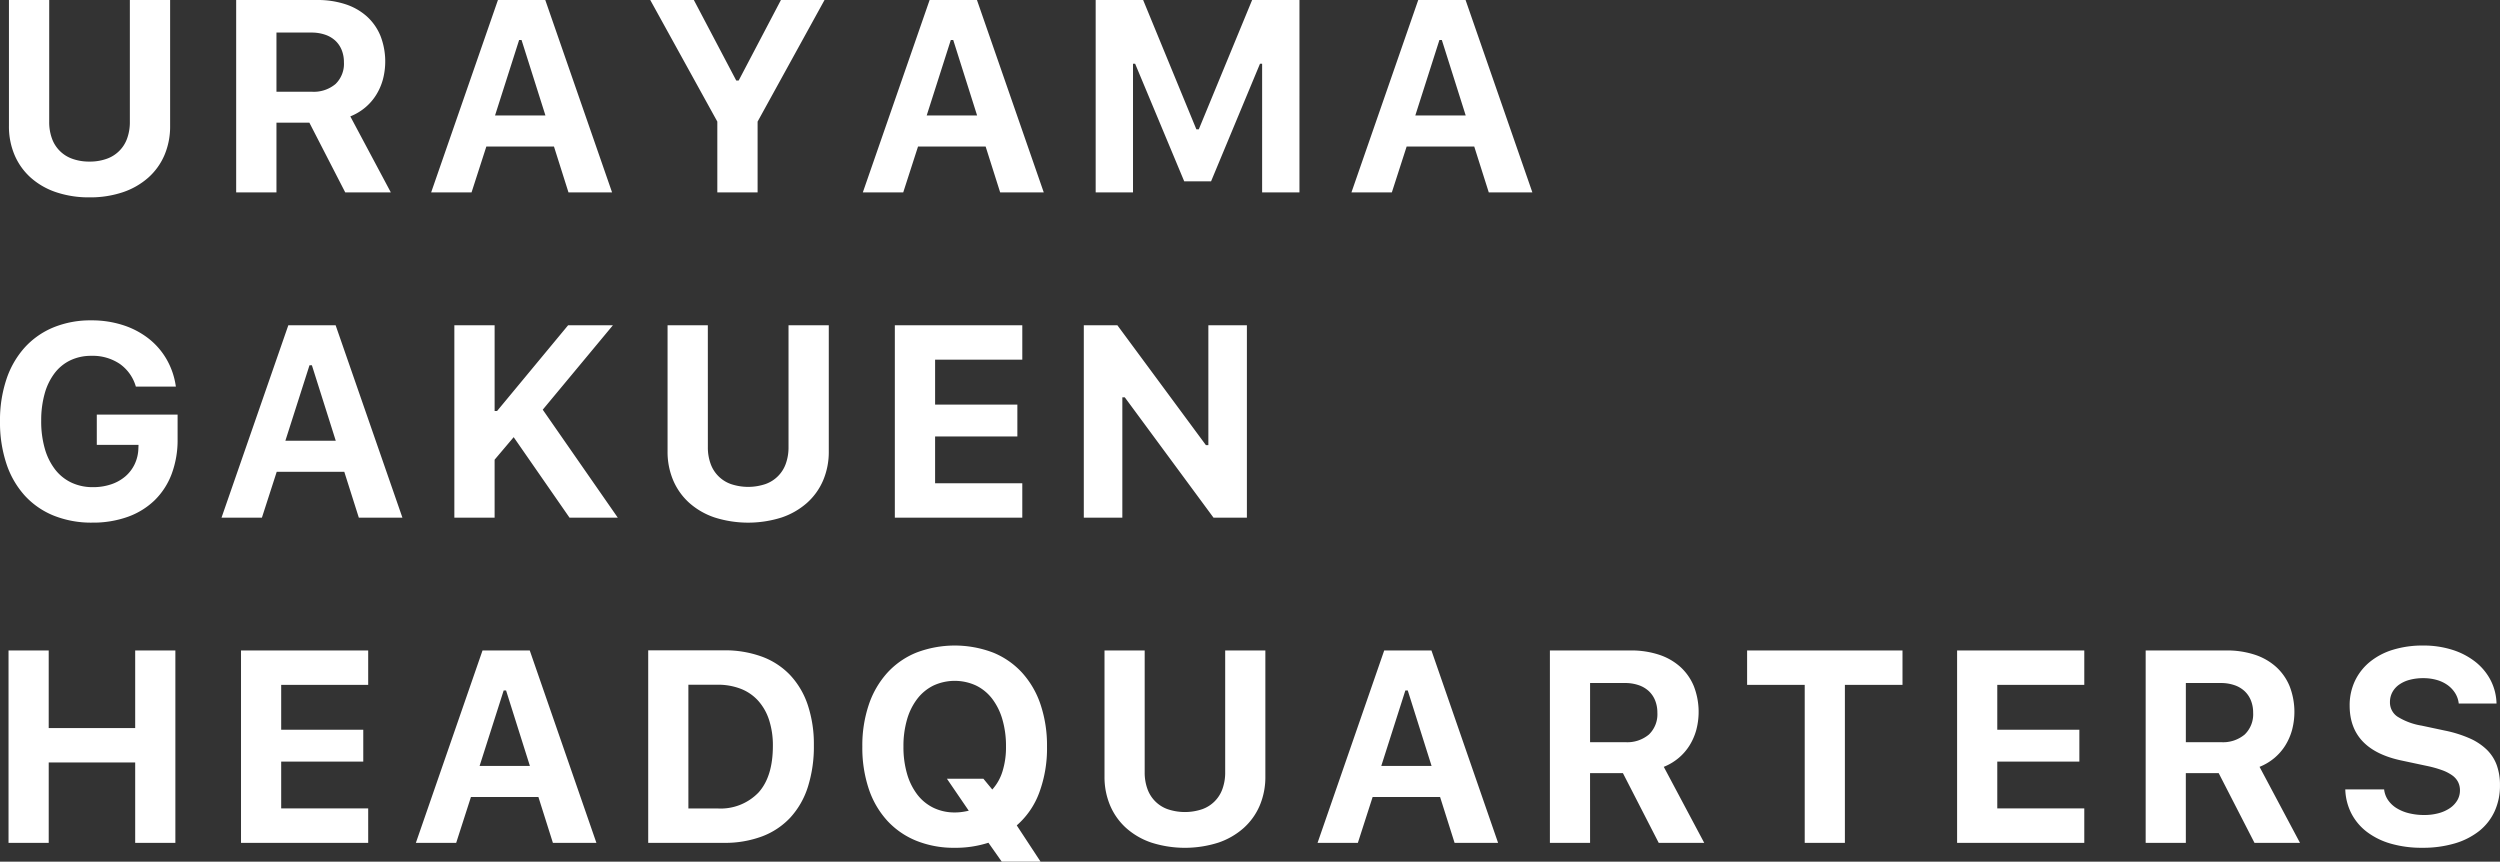
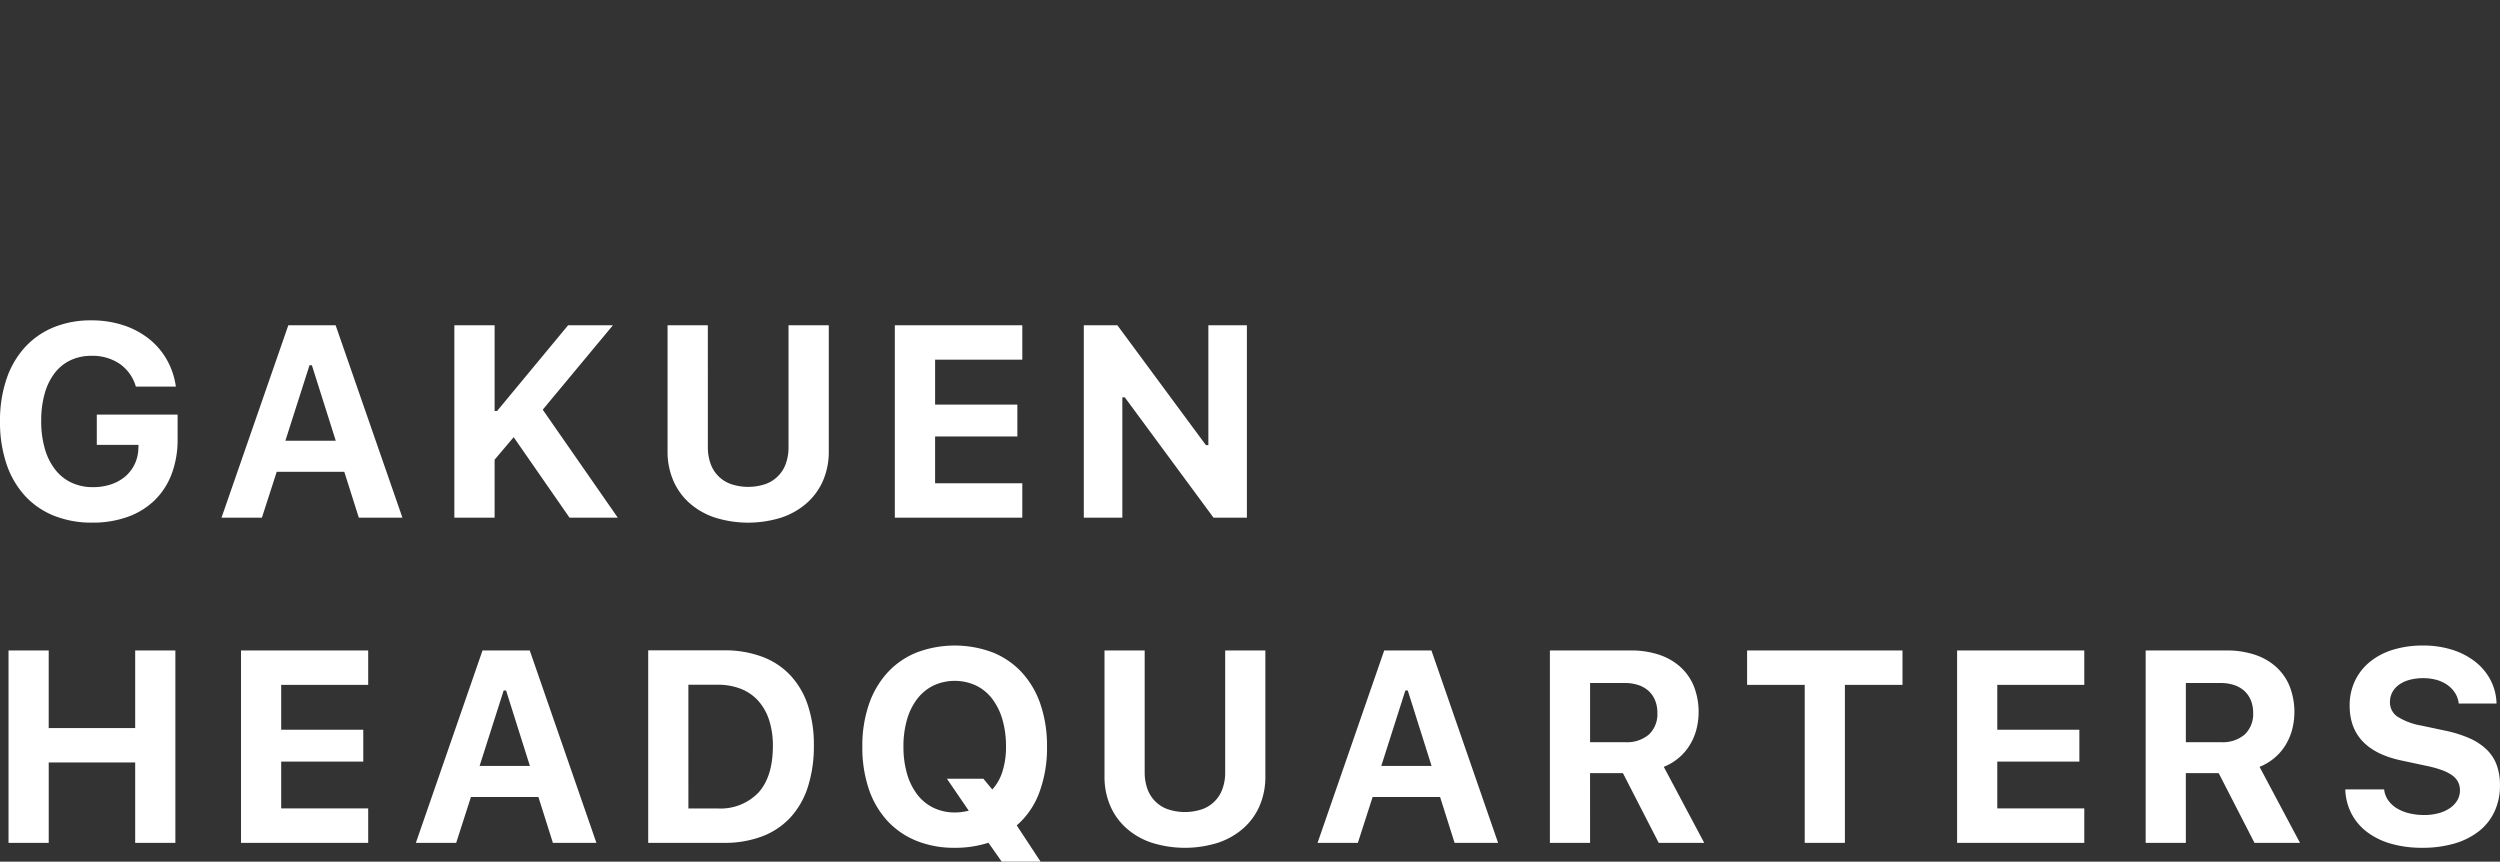
<svg xmlns="http://www.w3.org/2000/svg" width="412" height="142" viewBox="0 0 412 142">
  <rect x="0" y="0" width="412" height="142" fill="#333333" stroke="none" />
  <g id="グループ_748" data-name="グループ 748" transform="translate(-8451.439 -1481.293)">
-     <path id="パス_715" data-name="パス 715" d="M10.547,32.376a7.865,7.865,0,0,0,.439,2.7,5.483,5.483,0,0,0,3.373,3.384,8.067,8.067,0,0,0,2.823.461,8.136,8.136,0,0,0,2.845-.461A5.483,5.483,0,0,0,23.4,35.079a7.865,7.865,0,0,0,.439-2.7V12.293h6.636V33.058a12,12,0,0,1-.934,4.8,10.478,10.478,0,0,1-2.67,3.713,12.162,12.162,0,0,1-4.186,2.4,16.8,16.8,0,0,1-5.5.846,16.823,16.823,0,0,1-5.493-.846,12.028,12.028,0,0,1-4.186-2.4,10.54,10.54,0,0,1-2.659-3.713,12,12,0,0,1-.934-4.8V12.293h6.636ZM48,27.411h5.823a5.564,5.564,0,0,0,3.911-1.274,4.625,4.625,0,0,0,1.384-3.582,5.316,5.316,0,0,0-.374-2.032,4.279,4.279,0,0,0-1.066-1.549A4.7,4.7,0,0,0,55.983,18a6.887,6.887,0,0,0-2.23-.341H48ZM48,44H41.36V12.293H54.676a14.683,14.683,0,0,1,4.7.7,9.859,9.859,0,0,1,3.538,2.021,8.839,8.839,0,0,1,2.23,3.2,11.658,11.658,0,0,1,.4,7.163,9.64,9.64,0,0,1-1.121,2.571,8.744,8.744,0,0,1-1.813,2.076,9.038,9.038,0,0,1-2.439,1.45L66.849,44H59.334L53.423,32.508H48Zm45.733-7.559H82.589L80.15,44H73.492L84.5,12.293h7.8L103.309,44H96.124Zm-9.712-5.12h8.306L88.39,18.885h-.4ZM120.654,44V32.333L109.6,12.293h7.185l6.987,13.271h.4l6.965-13.271h7.185l-11.03,20.039V44Zm44.217-7.559H153.73L151.291,44h-6.658l11.008-31.707h7.8L174.451,44h-7.185Zm-9.712-5.12h8.306l-3.933-12.437h-.4ZM183.006,44V12.293h7.822L199.6,33.607h.4l8.789-21.313h7.8V44h-6.152V22.8h-.352l-8.064,19.38H197.6L189.51,22.8h-.352V44Zm62.388-7.559h-11.14L231.815,44h-6.658l11.008-31.707h7.8L254.974,44h-7.185Zm-9.712-5.12h8.306l-3.933-12.437h-.4Z" transform="translate(8449 1469)" fill="#fff" />
    <path id="パス_716" data-name="パス 716" d="M31.707,31.058a15.91,15.91,0,0,1-.978,5.735,11.921,11.921,0,0,1-2.8,4.329A12.323,12.323,0,0,1,23.5,43.857a16.9,16.9,0,0,1-5.856.956,16.6,16.6,0,0,1-6.35-1.154,13.117,13.117,0,0,1-4.779-3.307A14.693,14.693,0,0,1,3.494,35.1a21.61,21.61,0,0,1-1.055-6.987A21.288,21.288,0,0,1,3.494,21.2a14.8,14.8,0,0,1,3.01-5.24,13.191,13.191,0,0,1,4.735-3.318A16.037,16.037,0,0,1,17.49,11.48a16.728,16.728,0,0,1,5.208.78,13.608,13.608,0,0,1,4.219,2.208,11.857,11.857,0,0,1,2.988,3.45A12.4,12.4,0,0,1,31.421,22.4H24.829a6.9,6.9,0,0,0-2.648-3.746,7.983,7.983,0,0,0-4.691-1.329,7.89,7.89,0,0,0-3.45.736,7.139,7.139,0,0,0-2.6,2.12A9.988,9.988,0,0,0,9.8,23.554a16.277,16.277,0,0,0-.571,4.493,16.228,16.228,0,0,0,.593,4.57,10.148,10.148,0,0,0,1.7,3.439,7.391,7.391,0,0,0,2.692,2.164,8.183,8.183,0,0,0,3.538.747,9.265,9.265,0,0,0,2.988-.461,7.033,7.033,0,0,0,2.34-1.3,6.112,6.112,0,0,0,1.549-2.021,6.412,6.412,0,0,0,.615-2.615L25.269,32H18.391V27.015H31.707ZM59.18,36.441H48.04L45.6,44H38.943L49.952,12.293h7.8L68.76,44H61.575Zm-9.712-5.12h8.306L53.841,18.885h-.4ZM77.316,44V12.293h6.636V26.422h.4L96.058,12.293h7.383L91.883,26.2,104.254,44H96.3L87.093,30.729l-3.142,3.713V44Zm41.778-11.624a7.865,7.865,0,0,0,.439,2.7,5.483,5.483,0,0,0,3.373,3.384,8.936,8.936,0,0,0,5.669,0,5.483,5.483,0,0,0,3.373-3.384,7.865,7.865,0,0,0,.439-2.7V12.293h6.636V33.058a12,12,0,0,1-.934,4.8,10.478,10.478,0,0,1-2.67,3.713,12.162,12.162,0,0,1-4.186,2.4,18.294,18.294,0,0,1-11,0,12.028,12.028,0,0,1-4.186-2.4,10.54,10.54,0,0,1-2.659-3.713,12,12,0,0,1-.934-4.8V12.293h6.636ZM170.913,44H149.907V12.293h21.006v5.669h-14.37v7.4H170.1v5.251H156.543v7.712h14.37Zm10.137,0V12.293h5.537l14.59,19.753h.4V12.293h6.35V44H202.43L187.8,24.159h-.4V44Z" transform="translate(8449 1522.609)" fill="#fff" />
    <path id="パス_717" data-name="パス 717" d="M24.718,44V30.75H10.467V44H3.845V12.293h6.621V25.082H24.718V12.293H31.34V44Zm38.4,0H42.157V12.293H63.117v5.669H48.778v7.4H62.306v5.251H48.778v7.712H63.117Zm28.05-7.559H80.051L77.618,44H70.974L81.959,12.293h7.783L100.727,44h-7.17Zm-9.691-5.12h8.288L85.84,18.885h-.395Zm40.241-19.05a17.718,17.718,0,0,1,6.293,1.044,12.248,12.248,0,0,1,4.659,3.054,13.38,13.38,0,0,1,2.894,4.922,20.384,20.384,0,0,1,1,6.625,21.952,21.952,0,0,1-.987,6.866,13.488,13.488,0,0,1-2.883,5.043,12.281,12.281,0,0,1-4.659,3.109A17.455,17.455,0,0,1,121.717,44H109.264V12.271Zm-5.832,26.06h4.78a8.653,8.653,0,0,0,6.775-2.626q2.368-2.626,2.368-7.679a13.515,13.515,0,0,0-.625-4.274,8.8,8.8,0,0,0-1.8-3.175,7.544,7.544,0,0,0-2.872-1.967,10.419,10.419,0,0,0-3.848-.67h-4.78ZM167.527,47.1l-2.193-3.12a17.692,17.692,0,0,1-5.547.835,16.557,16.557,0,0,1-6.325-1.154,13.275,13.275,0,0,1-4.8-3.307,14.667,14.667,0,0,1-3.048-5.24,21.349,21.349,0,0,1-1.063-6.976,21,21,0,0,1,1.074-6.932,14.909,14.909,0,0,1,3.059-5.251,13.212,13.212,0,0,1,4.8-3.318,17.769,17.769,0,0,1,12.6,0,13.232,13.232,0,0,1,4.791,3.318,14.78,14.78,0,0,1,3.048,5.251,21.2,21.2,0,0,1,1.063,6.932,20.98,20.98,0,0,1-1.283,7.6A13.192,13.192,0,0,1,170,41.122l3.925,5.977ZM159.81,38.99a8.44,8.44,0,0,0,1.151-.077q.559-.077,1.129-.209l-3.6-5.273H164.5l1.469,1.78a7.913,7.913,0,0,0,1.677-2.977,13.269,13.269,0,0,0,.581-4.1,15.616,15.616,0,0,0-.6-4.493,10.314,10.314,0,0,0-1.7-3.417,7.46,7.46,0,0,0-2.664-2.164,8.37,8.37,0,0,0-6.961,0,7.587,7.587,0,0,0-2.664,2.164,10.192,10.192,0,0,0-1.71,3.417,15.616,15.616,0,0,0-.6,4.493,15.7,15.7,0,0,0,.6,4.515,10.314,10.314,0,0,0,1.7,3.417,7.46,7.46,0,0,0,2.664,2.164A7.979,7.979,0,0,0,159.81,38.99Zm31.273-6.614a7.88,7.88,0,0,0,.439,2.7,5.477,5.477,0,0,0,3.366,3.384,8.9,8.9,0,0,0,5.657,0,5.477,5.477,0,0,0,3.366-3.384,7.88,7.88,0,0,0,.439-2.7V12.293h6.621V33.058a12.018,12.018,0,0,1-.932,4.8,10.477,10.477,0,0,1-2.664,3.713,12.13,12.13,0,0,1-4.177,2.4,18.217,18.217,0,0,1-10.974,0,12,12,0,0,1-4.177-2.4,10.54,10.54,0,0,1-2.653-3.713,12.018,12.018,0,0,1-.932-4.8V12.293h6.621Zm48.682,4.065H228.649L226.215,44h-6.643l10.985-31.707h7.783L249.324,44h-7.17Zm-9.691-5.12h8.288l-3.925-12.437h-.395Zm34.409-3.911h5.81a5.544,5.544,0,0,0,3.9-1.274,4.63,4.63,0,0,0,1.381-3.582,5.326,5.326,0,0,0-.373-2.032,4.28,4.28,0,0,0-1.063-1.549A4.683,4.683,0,0,0,272.453,18a6.858,6.858,0,0,0-2.225-.341h-5.744Zm0,16.589h-6.621V12.293h13.287a14.622,14.622,0,0,1,4.692.7,9.833,9.833,0,0,1,3.53,2.021,8.839,8.839,0,0,1,2.225,3.2,11.682,11.682,0,0,1,.395,7.163,9.65,9.65,0,0,1-1.118,2.571,8.737,8.737,0,0,1-1.809,2.076,9.014,9.014,0,0,1-2.434,1.45L283.295,44h-7.5l-5.9-11.492h-5.416Zm35.373,0V17.962h-9.494V12.293h25.609v5.669h-9.494V44Zm46.073,0H324.969V12.293h20.961v5.669H331.59v7.4h13.528v5.251H331.59v7.712h14.339Zm16.737-16.589h5.81a5.544,5.544,0,0,0,3.9-1.274,4.63,4.63,0,0,0,1.381-3.582,5.326,5.326,0,0,0-.373-2.032,4.28,4.28,0,0,0-1.063-1.549A4.683,4.683,0,0,0,370.636,18a6.858,6.858,0,0,0-2.225-.341h-5.744Zm0,16.589h-6.621V12.293h13.287a14.622,14.622,0,0,1,4.692.7,9.833,9.833,0,0,1,3.53,2.021,8.839,8.839,0,0,1,2.225,3.2,11.682,11.682,0,0,1,.395,7.163,9.65,9.65,0,0,1-1.118,2.571,8.737,8.737,0,0,1-1.809,2.076,9.014,9.014,0,0,1-2.434,1.45L381.478,44h-7.5l-5.9-11.492h-5.416Zm32.677-8.811a3.851,3.851,0,0,0,.636,1.747,4.662,4.662,0,0,0,1.392,1.329,6.987,6.987,0,0,0,2.028.846,10.367,10.367,0,0,0,2.565.3,8.883,8.883,0,0,0,2.368-.3,6.071,6.071,0,0,0,1.853-.835,4.061,4.061,0,0,0,1.217-1.285,3.2,3.2,0,0,0,.438-1.648,3.008,3.008,0,0,0-.307-1.362,3.086,3.086,0,0,0-.965-1.1,6.923,6.923,0,0,0-1.7-.868,18.18,18.18,0,0,0-2.489-.692l-4.122-.879q-8.595-1.8-8.595-9.053a9.357,9.357,0,0,1,.866-4.065,9.082,9.082,0,0,1,2.445-3.131,11.145,11.145,0,0,1,3.815-2.01,16.546,16.546,0,0,1,4.977-.7,15.653,15.653,0,0,1,4.8.7,11.94,11.94,0,0,1,3.793,1.967,9.337,9.337,0,0,1,2.521,3.021,8.812,8.812,0,0,1,.987,3.867h-6.227a4.062,4.062,0,0,0-.592-1.714,4.716,4.716,0,0,0-1.239-1.318,5.706,5.706,0,0,0-1.776-.846,7.941,7.941,0,0,0-2.225-.3,8.6,8.6,0,0,0-2.258.275,5.392,5.392,0,0,0-1.732.791,3.647,3.647,0,0,0-1.118,1.252,3.408,3.408,0,0,0-.395,1.637,2.815,2.815,0,0,0,1.217,2.373,10.737,10.737,0,0,0,4,1.494l3.815.813a20.065,20.065,0,0,1,4.111,1.285,9.58,9.58,0,0,1,2.828,1.879,6.835,6.835,0,0,1,1.633,2.549,9.623,9.623,0,0,1,.526,3.3,10.1,10.1,0,0,1-.888,4.307A8.883,8.883,0,0,1,411,42.055a11.9,11.9,0,0,1-4.034,2.043,18.516,18.516,0,0,1-5.35.714,18.329,18.329,0,0,1-5.131-.67,11.958,11.958,0,0,1-3.947-1.923,9.06,9.06,0,0,1-2.576-3.032,9.3,9.3,0,0,1-1.02-4Z" transform="translate(8449 1576.195)" fill="#fff" />
  </g>
</svg>